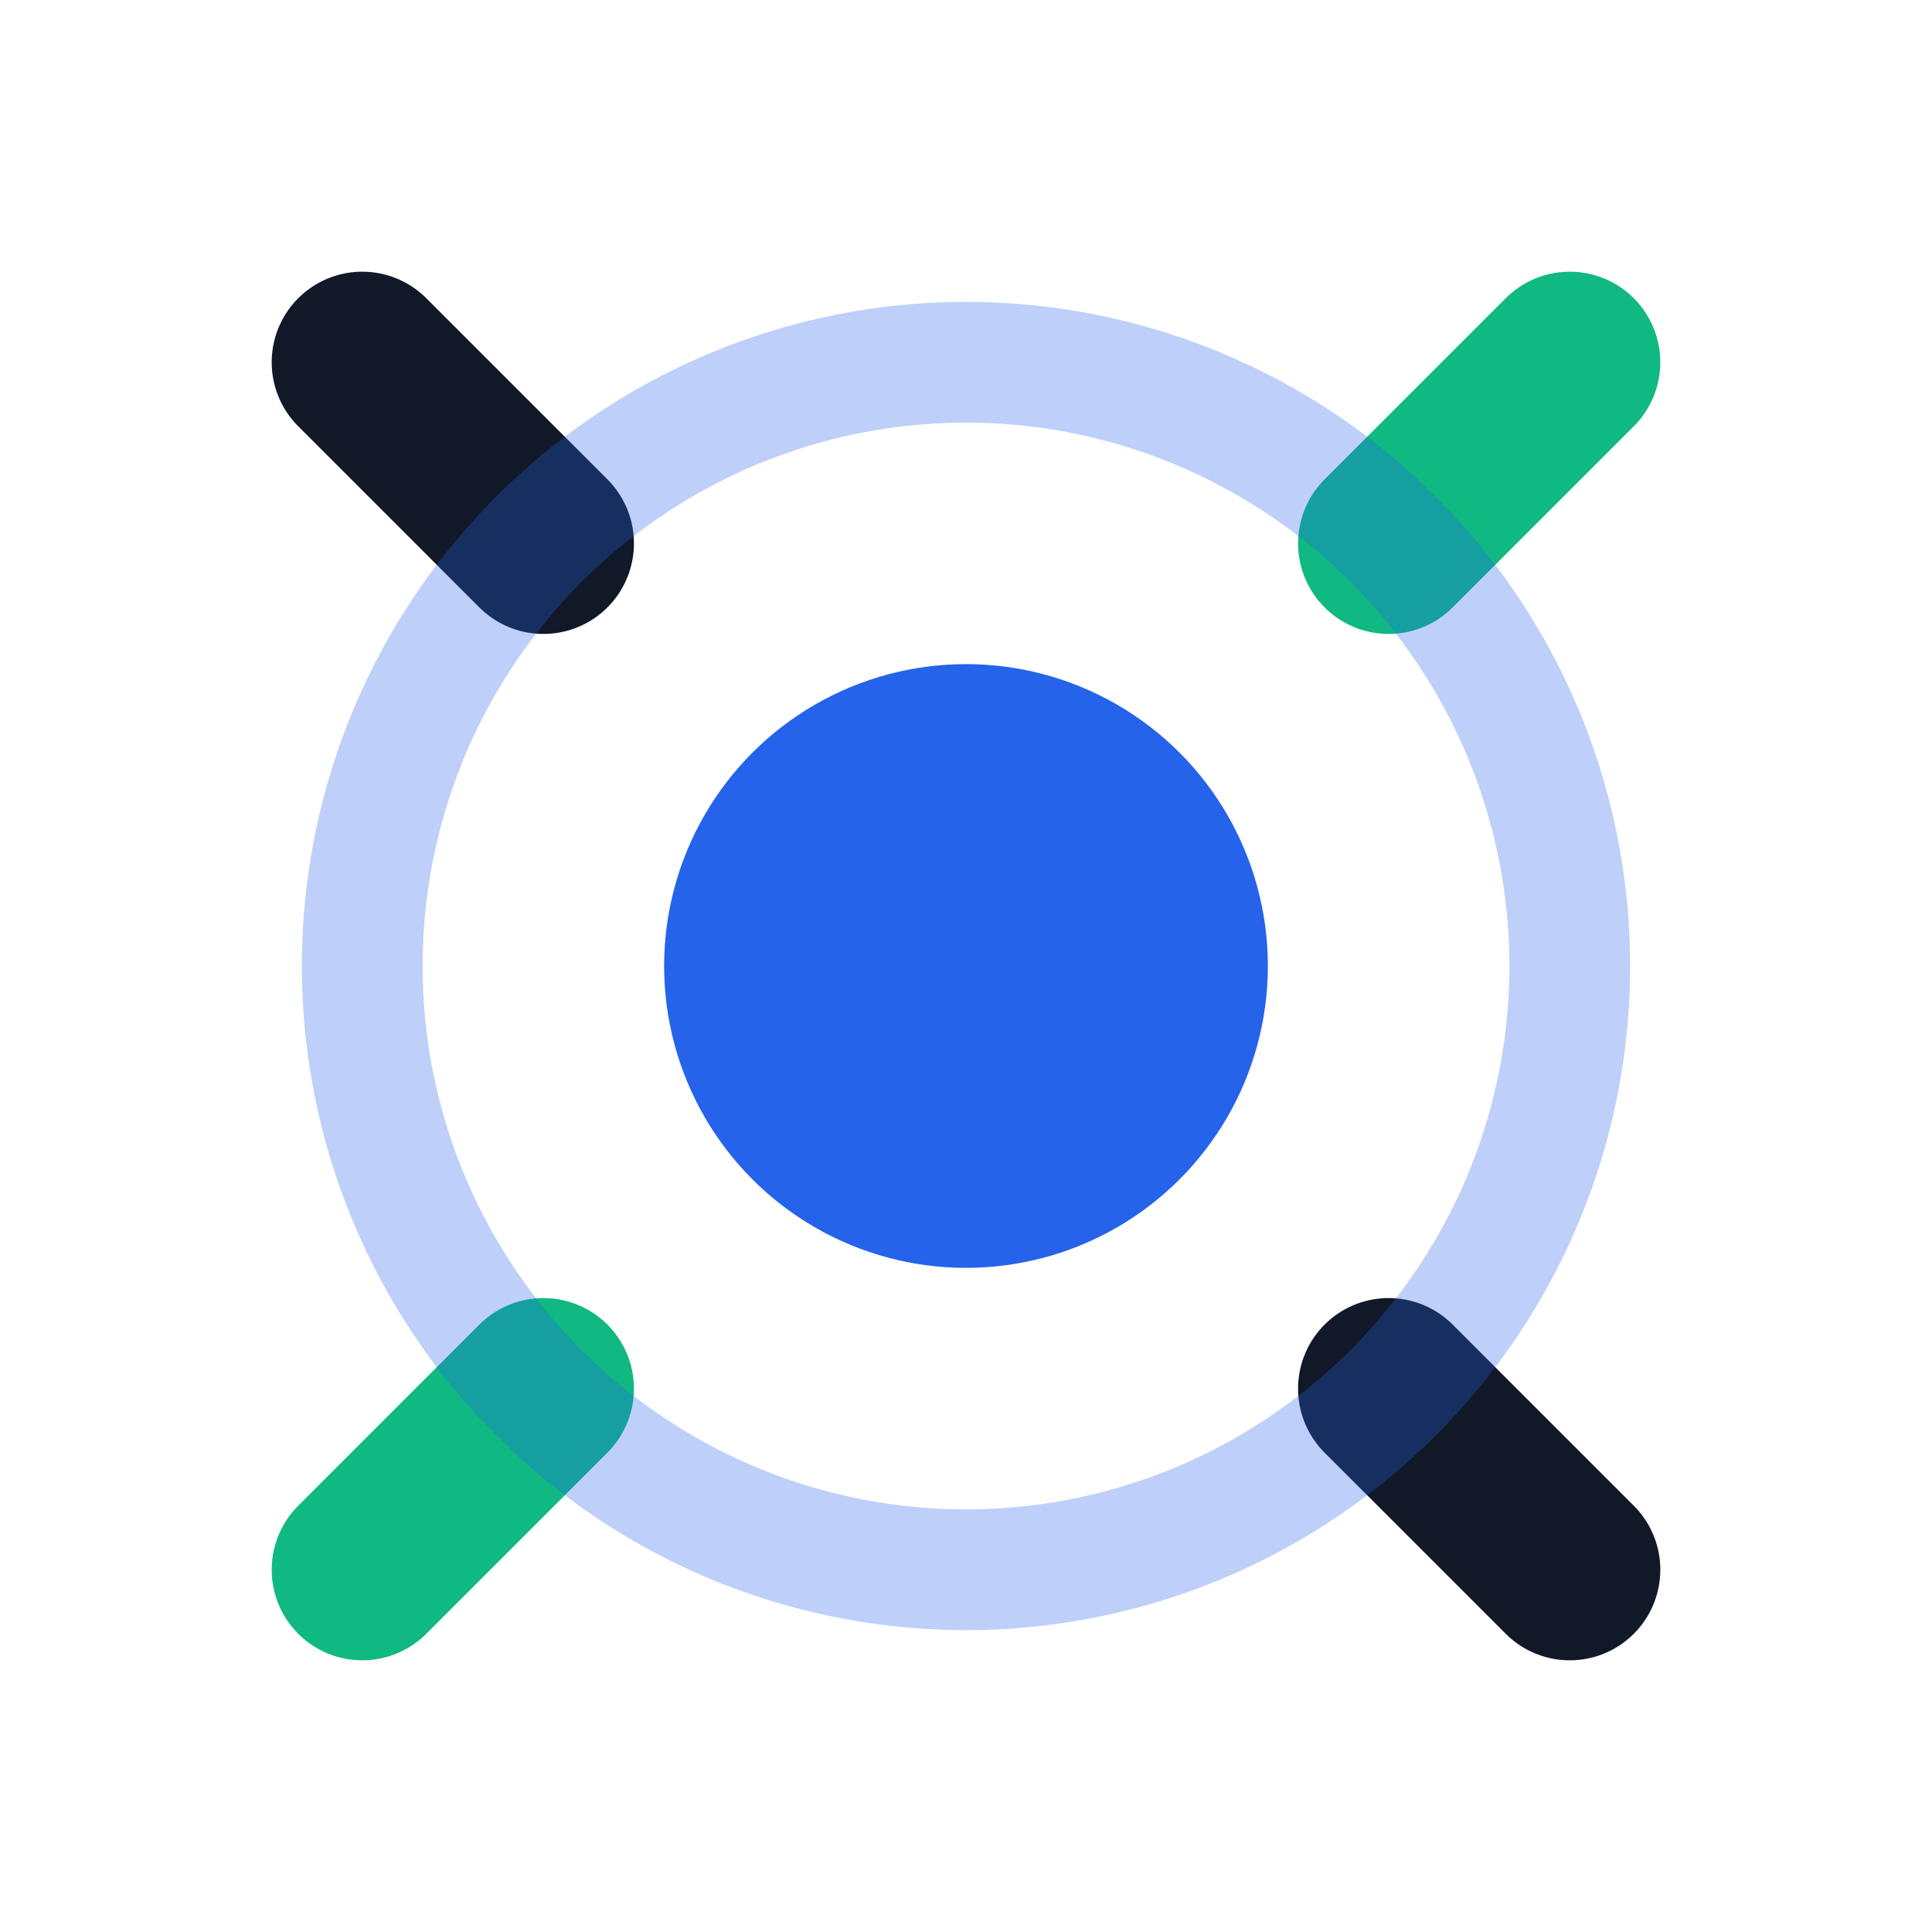
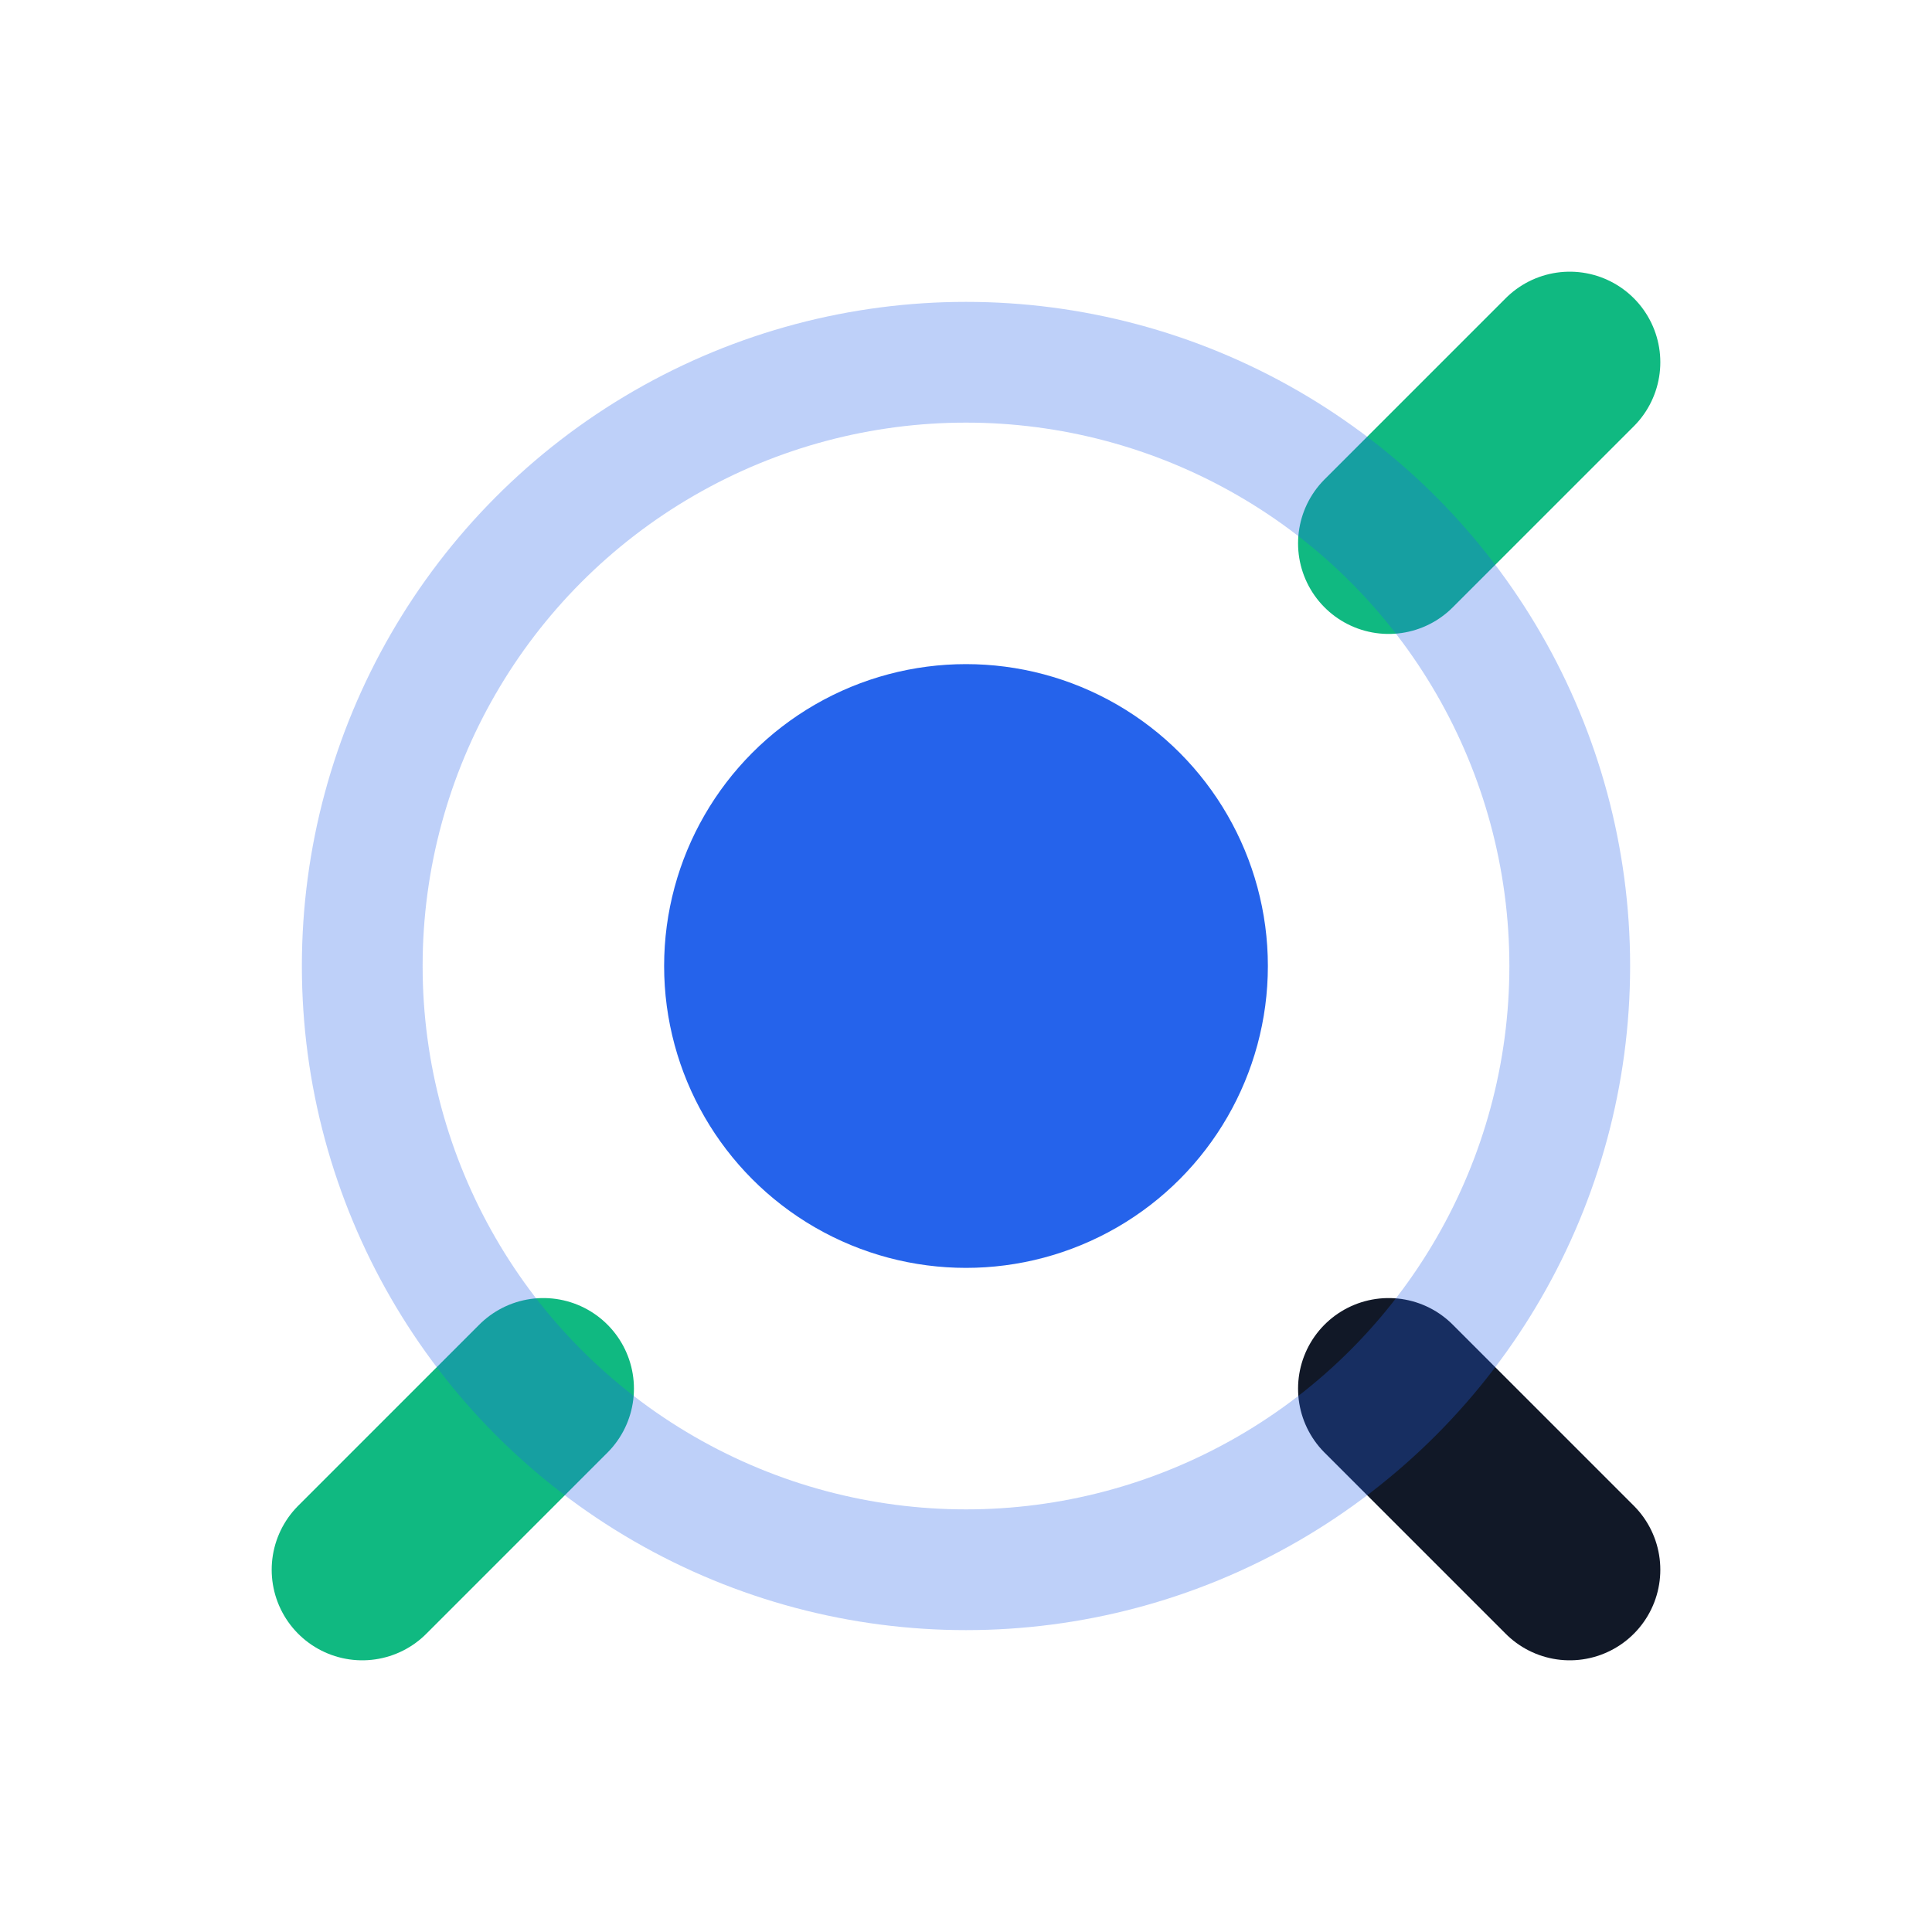
<svg xmlns="http://www.w3.org/2000/svg" width="32" height="32" viewBox="0 0 32 32" fill="none">
  <circle cx="16" cy="16" r="5" fill="#2563EB" />
  <path d="M23 9L26 6" stroke="#10B981" stroke-width="3" stroke-linecap="round" />
  <path d="M9 23L6 26" stroke="#10B981" stroke-width="3" stroke-linecap="round" />
  <path d="M23 23L26 26" stroke="#111827" stroke-width="3" stroke-linecap="round" />
-   <path d="M9 9L6 6" stroke="#111827" stroke-width="3" stroke-linecap="round" />
  <circle cx="16" cy="16" r="10" stroke="#2563EB" stroke-width="2" stroke-opacity="0.3" />
</svg>